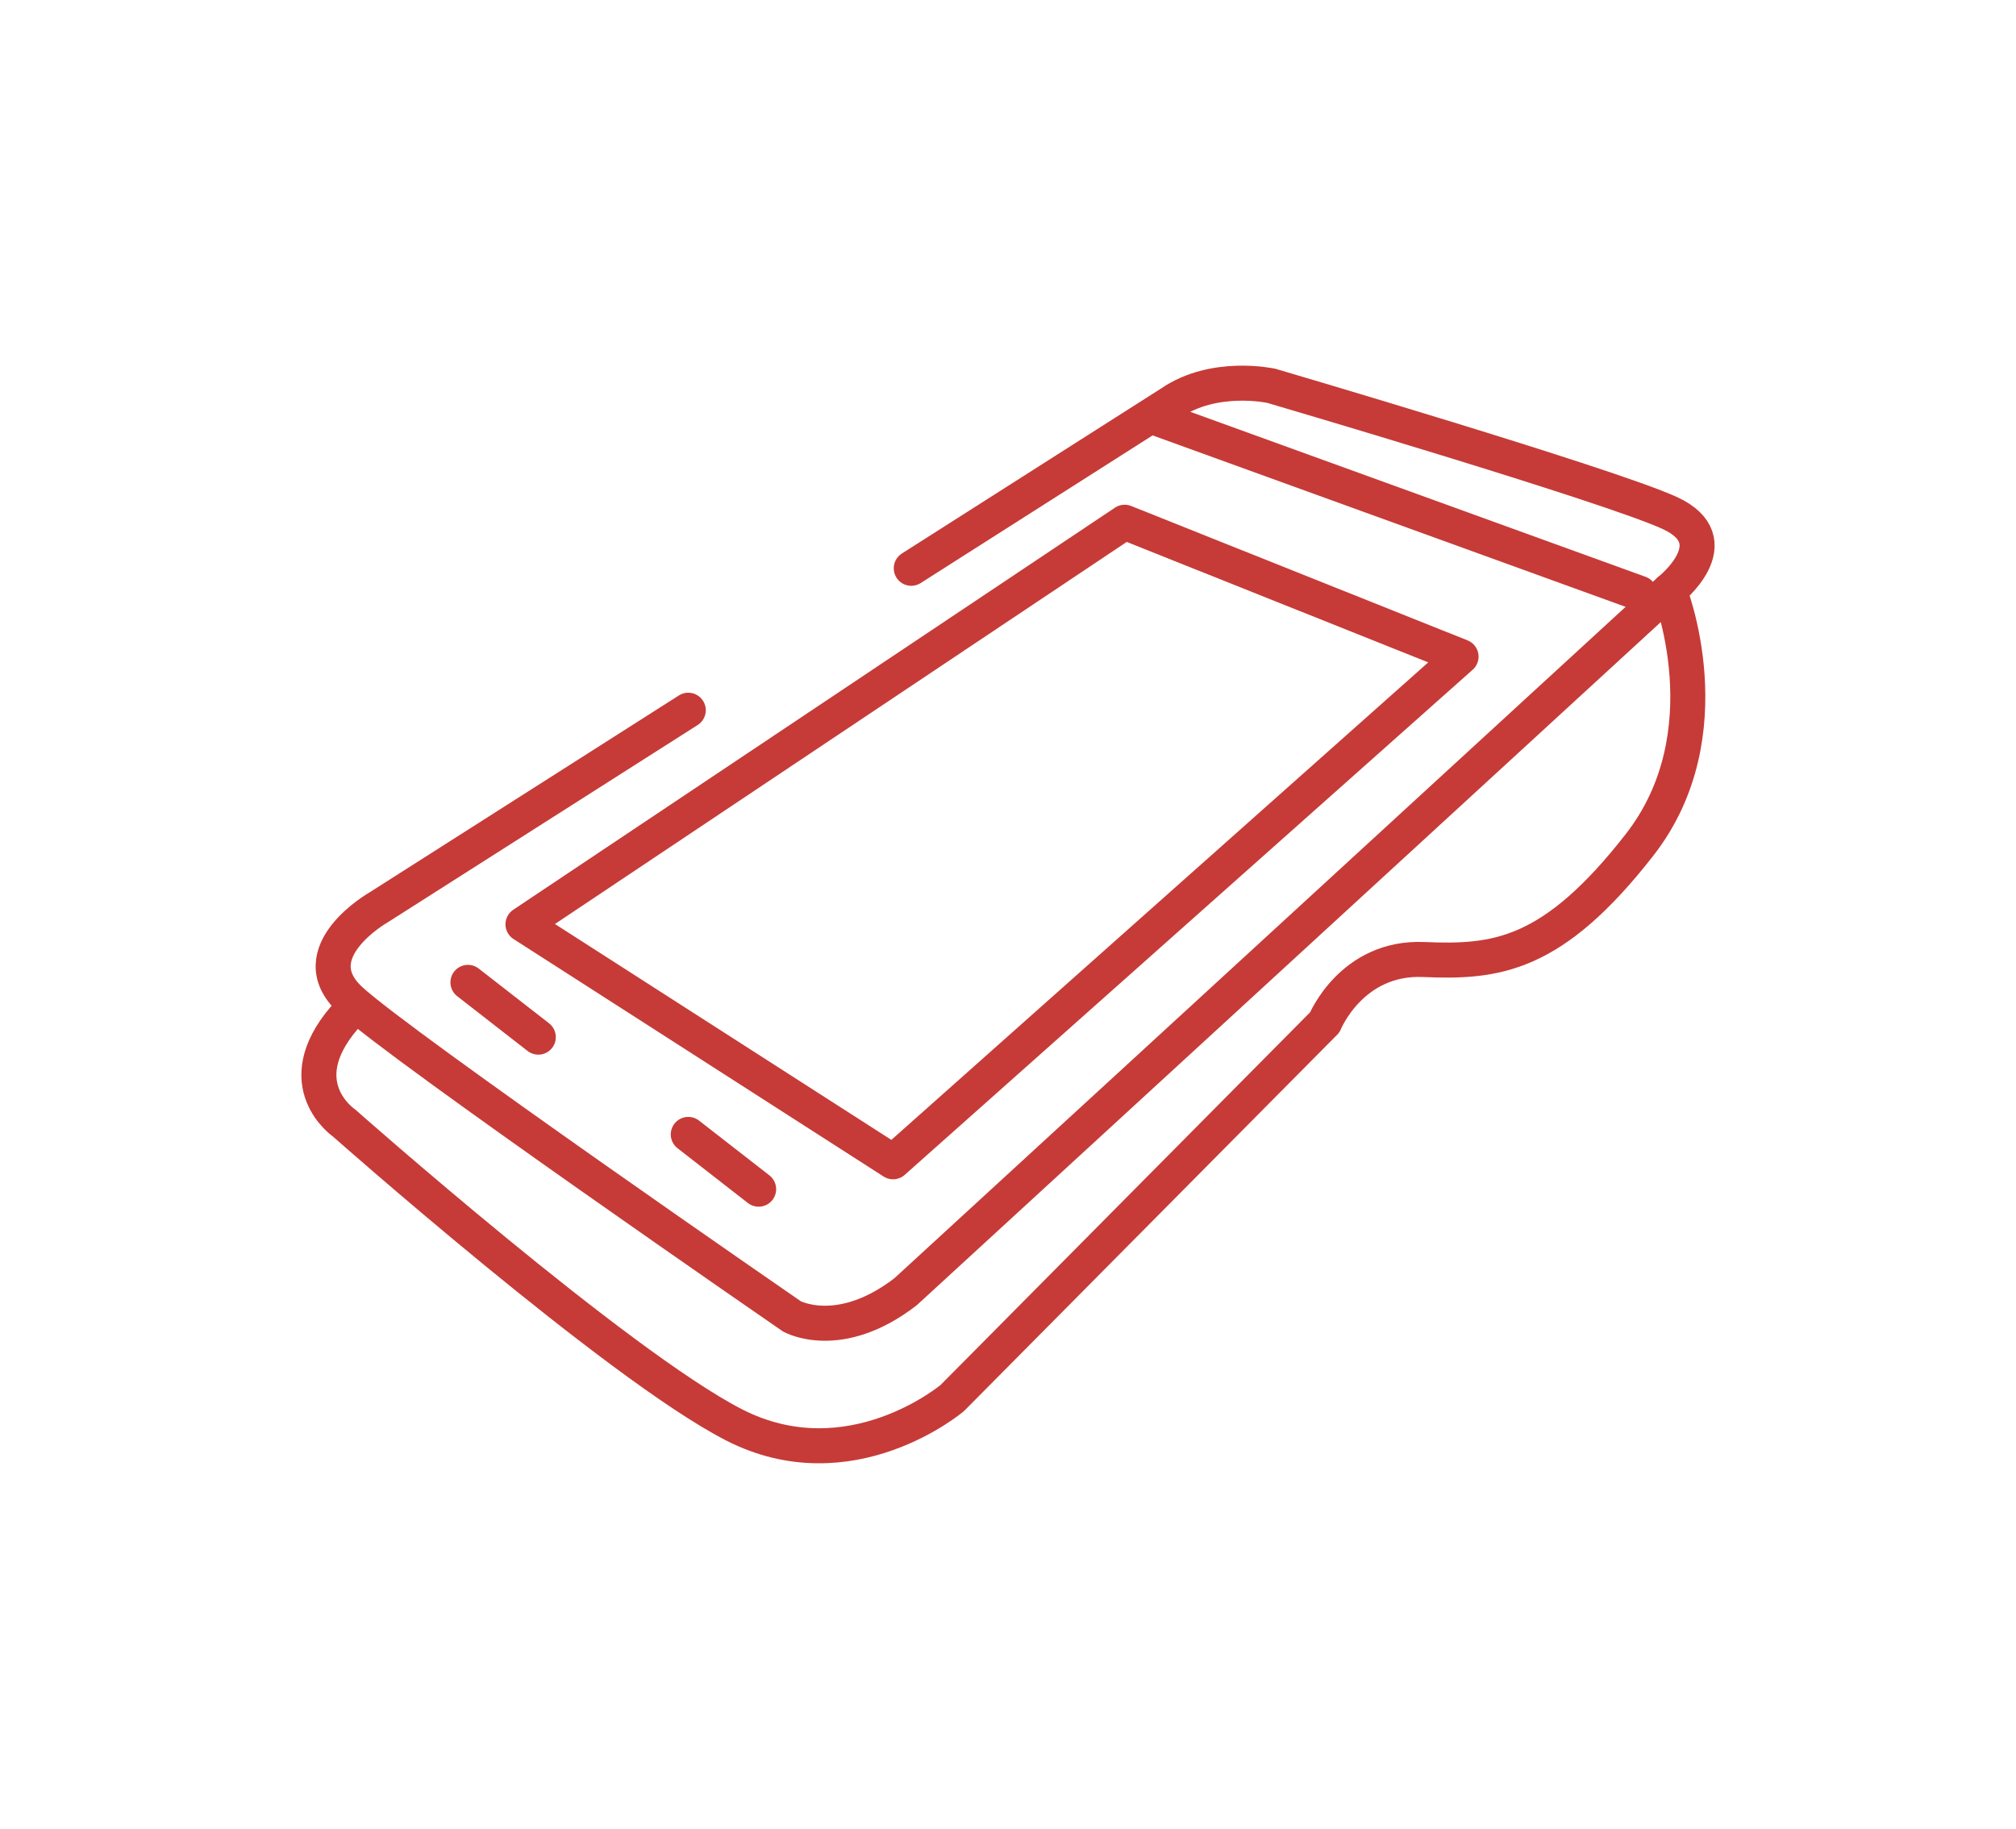
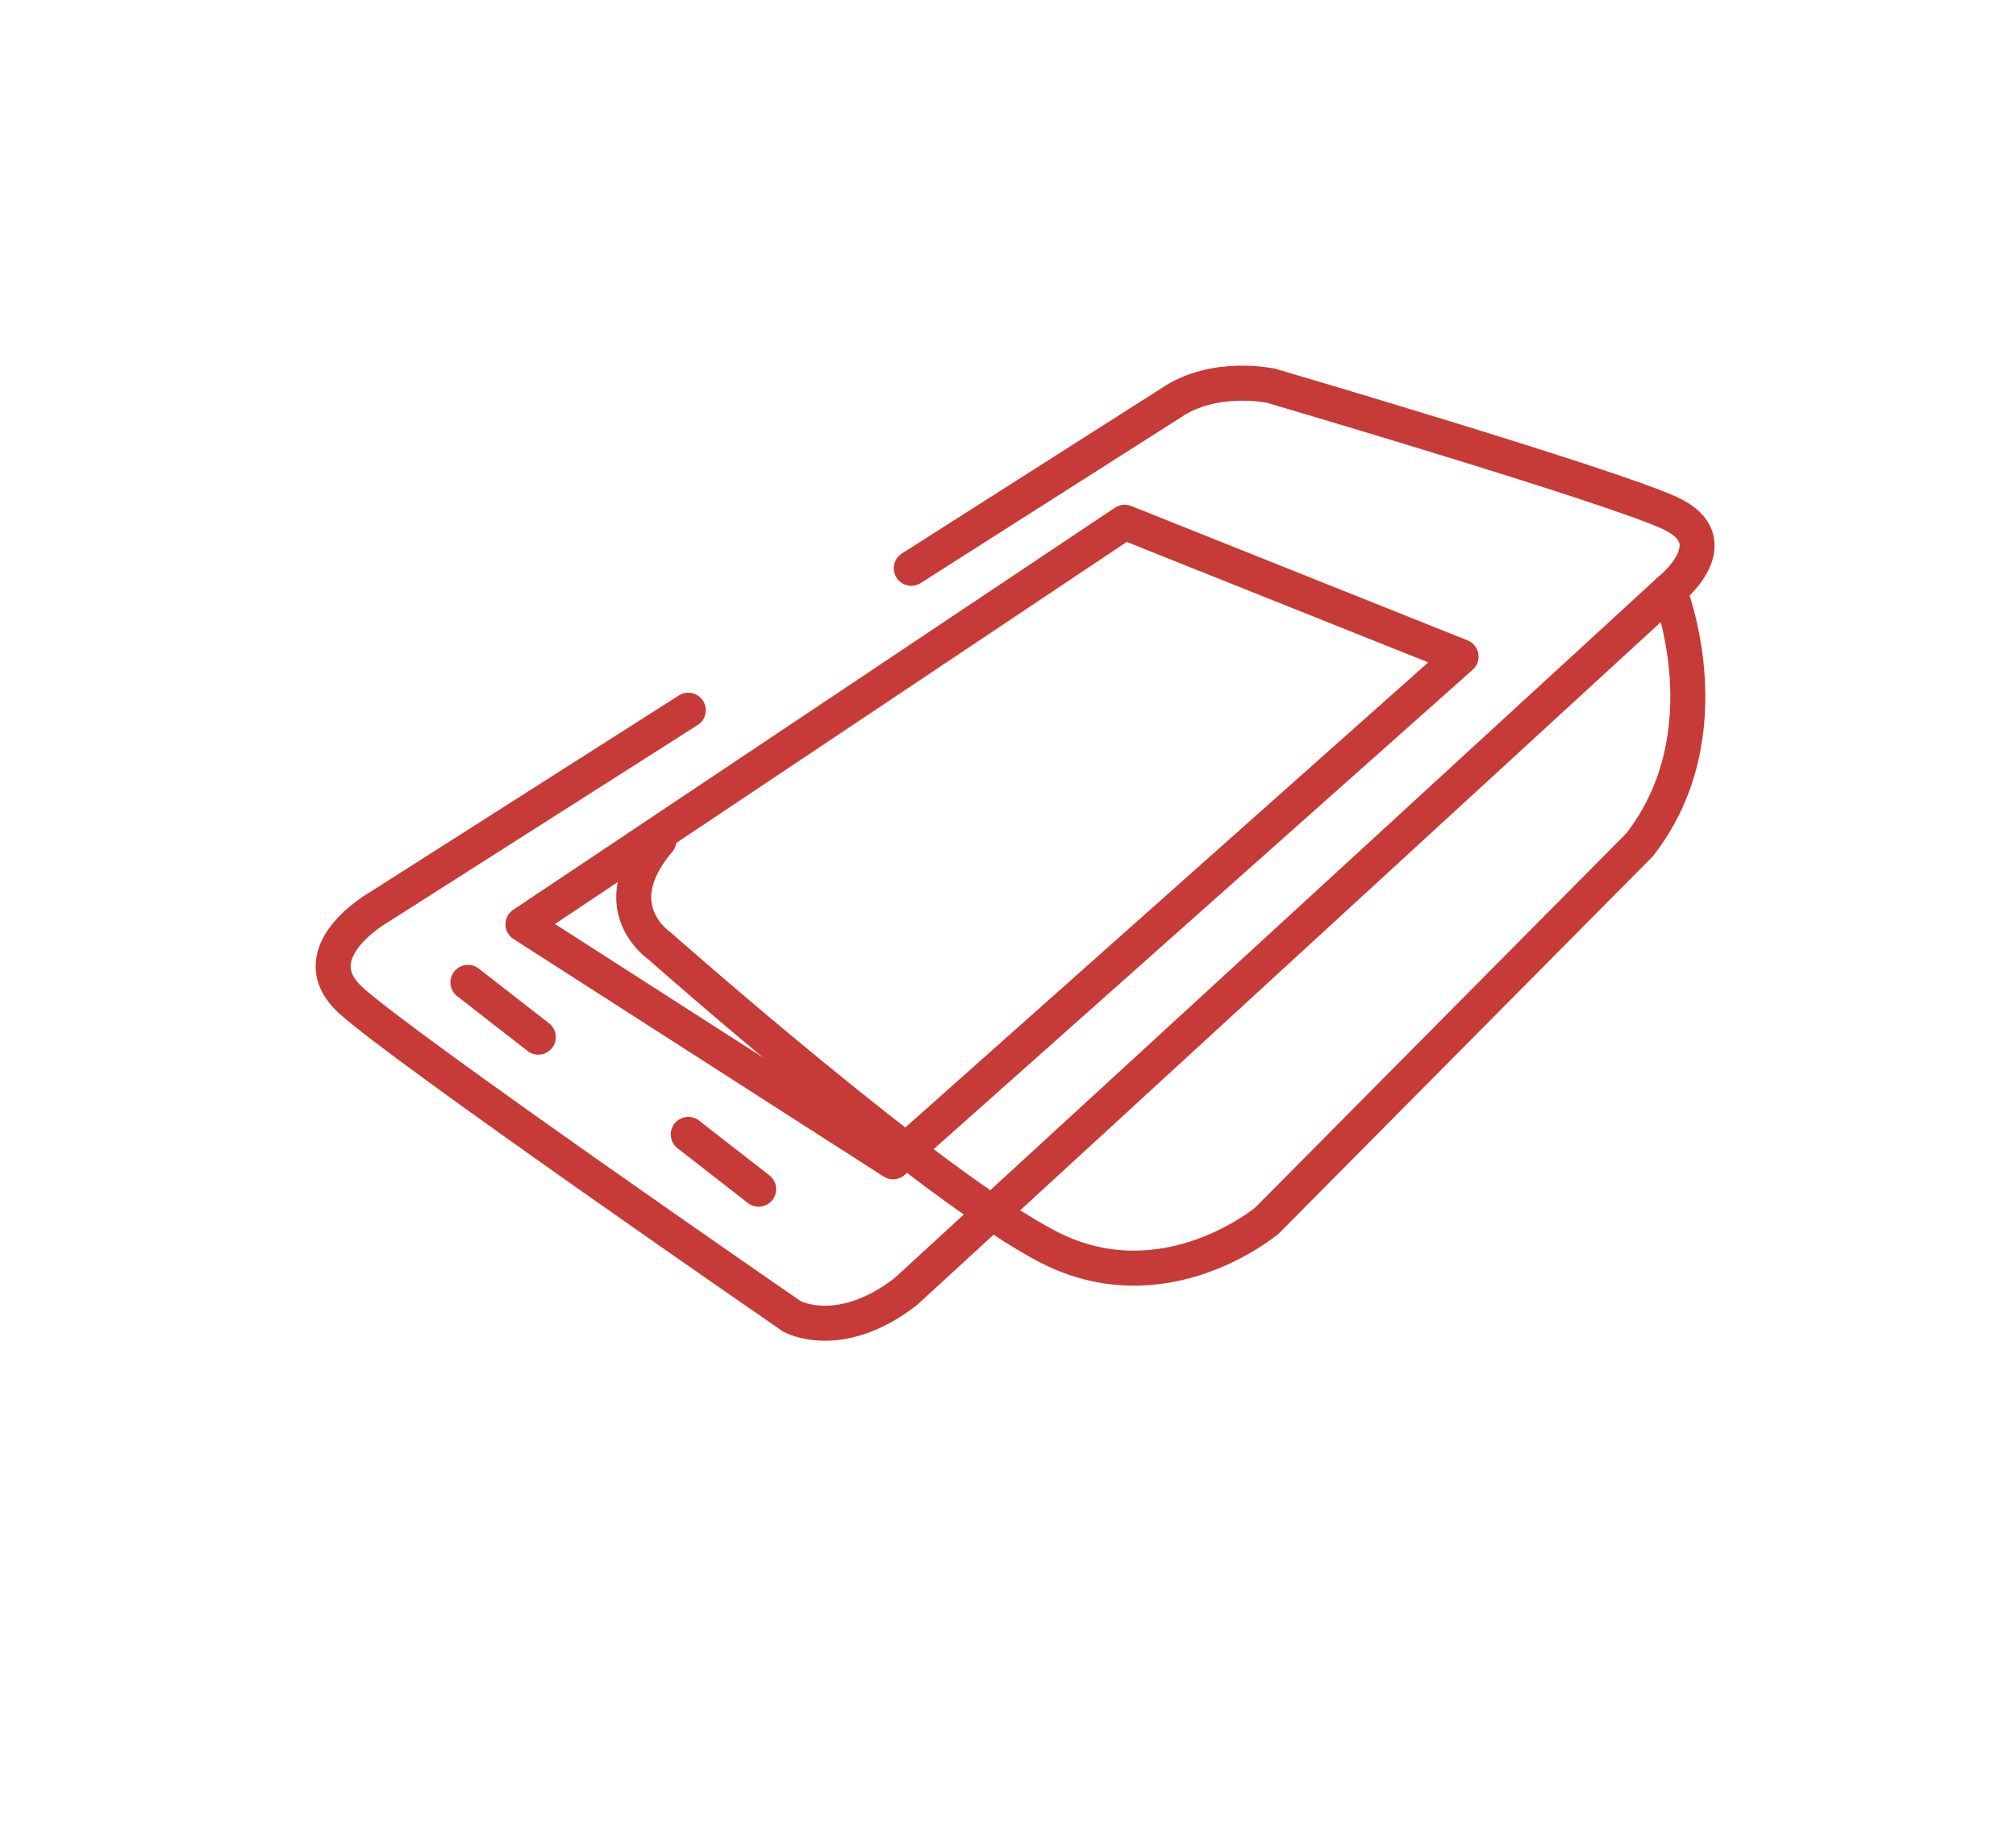
<svg xmlns="http://www.w3.org/2000/svg" id="Layer_1" data-name="Layer 1" viewBox="0 0 1842 1671">
  <defs>
    <style>
      .cls-1 {
        fill: none;
        stroke: #c63b37;
        stroke-linecap: round;
        stroke-linejoin: round;
        stroke-width: 32px;
      }
    </style>
  </defs>
  <path class="cls-1" d="M628.87,648.9l-282.82,180.05s-72.73,41.28-25.97,84.57c46.75,43.29,403.45,289.17,403.45,289.17,0,0,43.29,24.24,103.89-22.51l697.82-640.68s57.14-45.02,0-70.99c-57.14-25.97-363.63-116.01-363.63-116.01,0,0-52.05-11.53-91.77,15.69l-237.22,151.02" />
-   <line class="cls-1" x1="1059.63" y1="383.14" x2="1498.1" y2="542.06" />
  <polygon class="cls-1" points="1027.59 477.15 1334.95 599.93 815.99 1061.47 477.85 844.49 1027.59 477.15" />
-   <path class="cls-1" d="M1525.24,539.5s52.32,130.37-27.14,232.33c-79.46,101.96-131.16,107.7-197.21,104.83-66.06-2.87-90.47,57.44-90.47,57.44l-340.34,343.21s-93.34,78.98-199.61,24.41c-106.27-54.57-356.13-275.72-356.13-275.72,0,0-51.7-35.04,0-95.79" />
+   <path class="cls-1" d="M1525.24,539.5s52.32,130.37-27.14,232.33l-340.34,343.21s-93.34,78.98-199.61,24.41c-106.27-54.57-356.13-275.72-356.13-275.72,0,0-51.7-35.04,0-95.79" />
  <line class="cls-1" x1="427.55" y1="897.54" x2="491.84" y2="947.57" />
  <line class="cls-1" x1="628.87" y1="1036.45" x2="693.16" y2="1086.49" />
</svg>